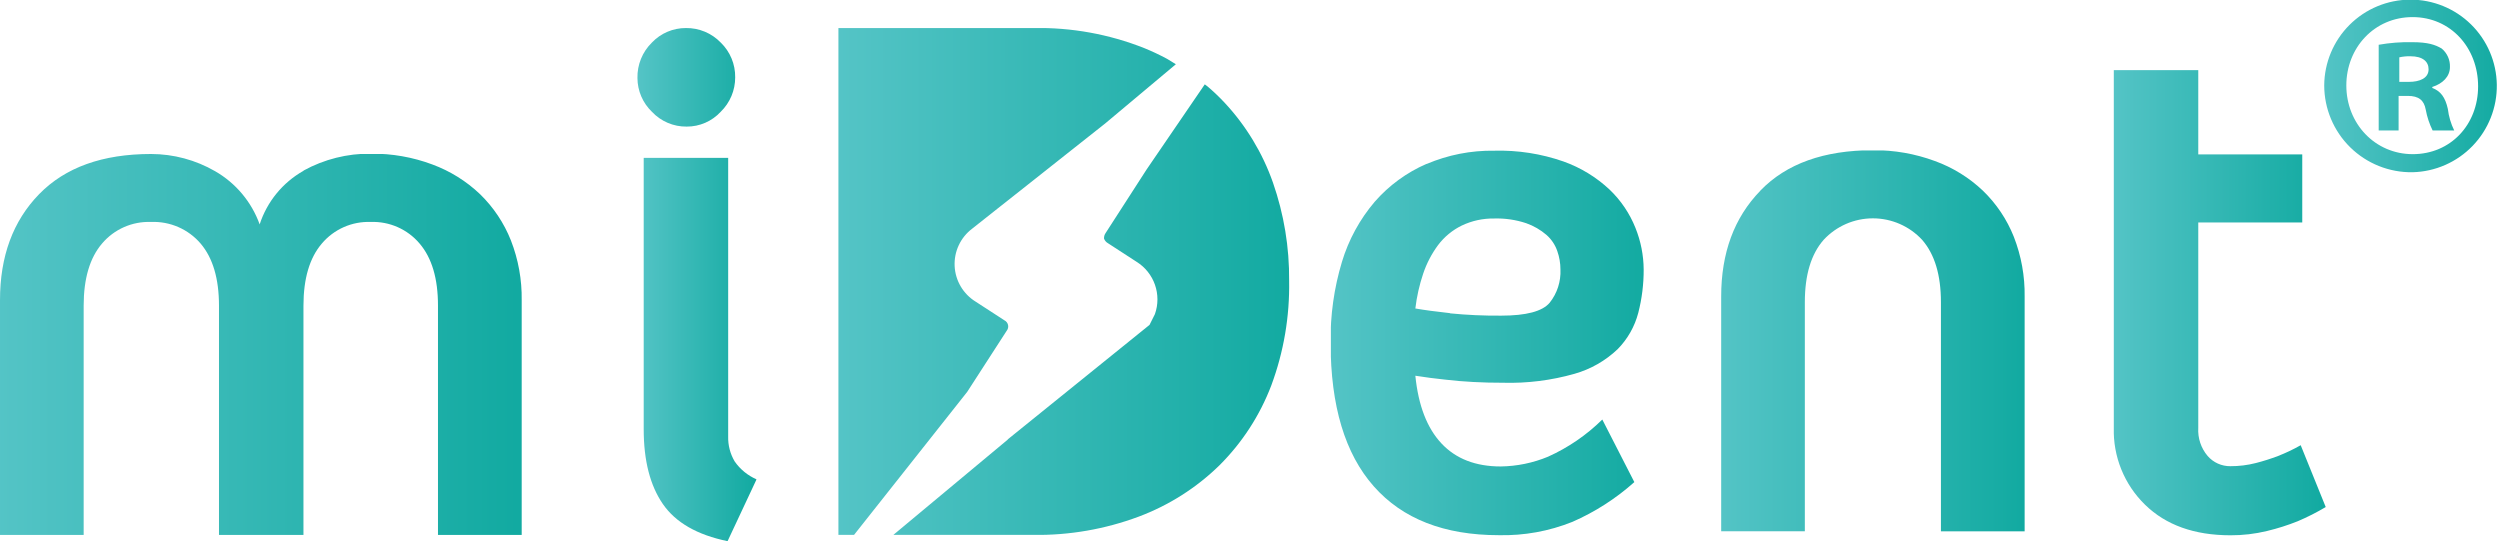
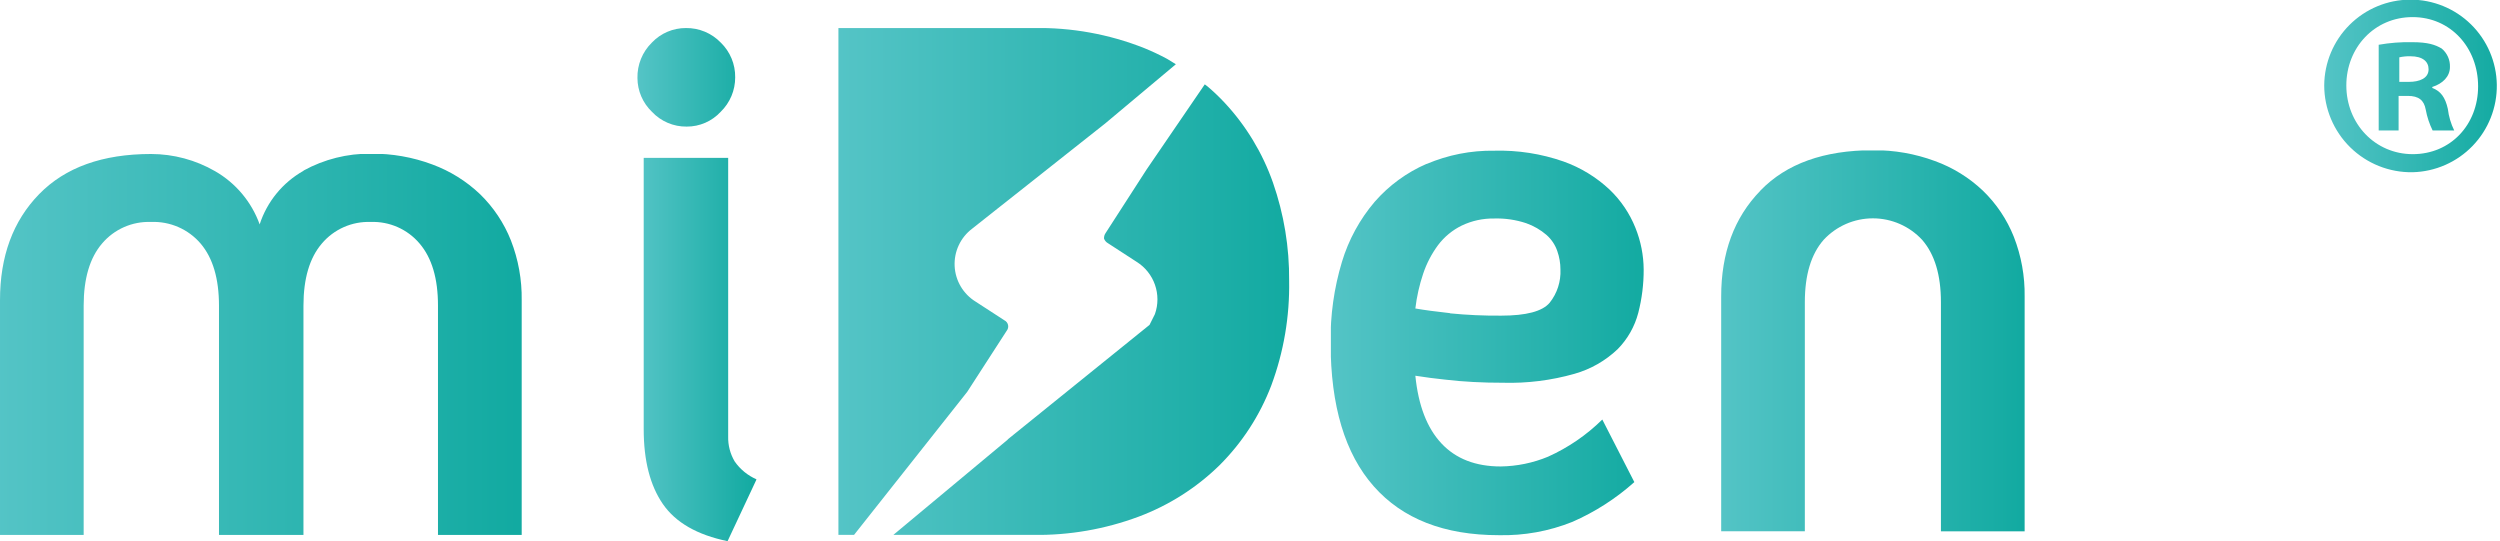
<svg xmlns="http://www.w3.org/2000/svg" xmlns:xlink="http://www.w3.org/1999/xlink" viewBox="0 0 463.49 100.33">
  <defs>
    <style>.a{fill:none;}.b{clip-path:url(#a);}.c{fill:url(#b);}.d{clip-path:url(#c);}.e{fill:url(#d);}.f{clip-path:url(#e);}.g{fill:url(#f);}.h{clip-path:url(#g);}.i{fill:url(#h);}.j{clip-path:url(#i);}.k{fill:url(#j);}.l{clip-path:url(#k);}.m{fill:url(#l);}.n{clip-path:url(#m);}.o{fill:url(#n);}</style>
    <clipPath id="a" transform="translate(0 0)">
      <path class="a" d="M56.26,31.67a17.69,17.69,0,0,0-8.12,9.93,18.66,18.66,0,0,0-8.26-9.86A23.83,23.83,0,0,0,28,28.55Q14.51,28.55,7.25,36T0,55.67v43.5H15.51V56.68q0-7.55,3.41-11.53a11.33,11.33,0,0,1,9.07-4,11.48,11.48,0,0,1,9.2,4q3.41,4,3.41,11.53V99.17H56.26V56.68q0-7.55,3.41-11.53a11.31,11.31,0,0,1,9.06-4,11.31,11.31,0,0,1,9.06,4q3.42,4,3.41,11.53V99.17H96.72V55.67a29.33,29.33,0,0,0-2-11.1A24.65,24.65,0,0,0,89,36a25.75,25.75,0,0,0-8.85-5.51,31.65,31.65,0,0,0-11.38-2,25.39,25.39,0,0,0-12.47,3.12" />
    </clipPath>
    <linearGradient id="b" x1="-68.83" y1="269.36" x2="-67.83" y2="269.36" gradientTransform="matrix(96.72, 0, 0, -96.72, 6656.55, 26115.66)" gradientUnits="userSpaceOnUse">
      <stop offset="0" stop-color="#54c4c6" />
      <stop offset="1" stop-color="#12aaa1" />
    </linearGradient>
    <clipPath id="c" transform="translate(0 0)">
      <path class="a" d="M119.34,29.27V79.59q0,8.7,3.55,13.85t12,6.89l5.37-11.46a9.6,9.6,0,0,1-4.06-3.33A8.66,8.66,0,0,1,135,80.9V29.27Zm1.52-21.38a8.94,8.94,0,0,0-2.68,6.59,8.72,8.72,0,0,0,2.68,6.24,8.67,8.67,0,0,0,6.45,2.75,8.51,8.51,0,0,0,6.31-2.75,8.86,8.86,0,0,0,2.68-6.38,8.79,8.79,0,0,0-2.68-6.45,8.8,8.8,0,0,0-6.45-2.69,8.64,8.64,0,0,0-6.31,2.69" />
    </clipPath>
    <linearGradient id="d" x1="-68.82" y1="269.36" x2="-67.83" y2="269.36" gradientTransform="matrix(22.04, 0, 0, -22.04, 1635.11, 5989.62)" xlink:href="#b" />
    <clipPath id="e" transform="translate(0 0)">
      <path class="a" d="M444.82,10.63a8.52,8.52,0,0,1,2.05-.2c2.32,0,3.38,1,3.38,2.42,0,1.65-1.64,2.33-3.68,2.33h-1.75ZM441,8.3V24.19h3.69V17.78h1.72c2,0,3,.8,3.31,2.54A14.73,14.73,0,0,0,451,24.19h4a12.5,12.5,0,0,1-1.18-4c-.48-2.15-1.33-3.3-2.88-3.88v-.19c1.93-.61,3.27-1.94,3.27-3.69A4.24,4.24,0,0,0,452.68,9c-1.19-.7-2.52-1.18-5.52-1.18A31.61,31.61,0,0,0,441,8.3M435,15.84c0-7,5.2-12.67,12.28-12.67S459.43,8.87,459.43,16s-5.11,12.58-12.11,12.58S435,22.92,435,15.84m-4.1,0a16.12,16.12,0,0,0,16.38,16.09,16,16,0,1,0-16.38-16.09" />
    </clipPath>
    <linearGradient id="f" x1="-68.83" y1="269.36" x2="-67.82" y2="269.36" gradientTransform="matrix(32.62, 0, 0, -32.62, 2675.99, 8802.7)" xlink:href="#b" />
    <clipPath id="g" transform="translate(0 0)">
      <path class="a" d="M212.57,31.43,205,43.17a1.66,1.66,0,0,0-.32,1.06,1.62,1.62,0,0,0,.73.86l5.33,3.46a8.21,8.21,0,0,1,3.38,9.68l-1,2L186.82,81.47l.05,0L165.62,99.17h26a53.69,53.69,0,0,0,19.47-3.38,43,43,0,0,0,15-9.53,42.06,42.06,0,0,0,9.61-14.82A53.06,53.06,0,0,0,239,52.05a53.81,53.81,0,0,0-3-18.2A42.29,42.29,0,0,0,227,19a37.45,37.45,0,0,0-3.16-3l-.48-.36ZM155.44,5.2v94h2.87l21-26.54,7.33-11.34a1.27,1.27,0,0,0-.42-1.93l-5.33-3.46a8.2,8.2,0,0,1-.66-13.53l4.8-3.8h0l4.61-3.64h0l7.68-6.08,7.31-5.78h0l.23-.18,0,0L218,11.91l-1.63-1c-1.36-.73-2.77-1.4-4.25-2A53,53,0,0,0,191.6,5.2Z" />
    </clipPath>
    <linearGradient id="h" x1="-68.82" y1="269.36" x2="-67.82" y2="269.36" gradientTransform="matrix(83.57, 0, 0, -83.57, 5907.17, 22562.79)" xlink:href="#b" />
    <clipPath id="i" transform="translate(0 0)">
      <path class="a" d="M268.85,58.06q-4-.44-6.45-.87a32.07,32.07,0,0,1,1.45-6.45,19.17,19.17,0,0,1,2.76-5.3A12.22,12.22,0,0,1,271,41.82,13.44,13.44,0,0,1,277,40.51a17.2,17.2,0,0,1,5.95.87,11.74,11.74,0,0,1,3.77,2.18,7,7,0,0,1,2,3,10.23,10.23,0,0,1,.58,3.41,9.2,9.2,0,0,1-2,6.16c-1.35,1.6-4.35,2.39-9,2.39a89.39,89.39,0,0,1-9.5-.43m-4.35-27.7a27.12,27.12,0,0,0-9.57,7,31,31,0,0,0-6.09,11.16,49.44,49.44,0,0,0-2.1,15q0,17.55,8,26.61t23.2,9.06a34.55,34.55,0,0,0,13.63-2.47A43.32,43.32,0,0,0,303,89.38l-5.94-11.6A34.42,34.42,0,0,1,287,84.67a23.73,23.73,0,0,1-8.77,1.81q-7,0-11-4.28T262.4,69.66c1.84.29,3.67.53,5.51.72,1.64.2,3.38.34,5.22.44s3.67.14,5.51.14a44,44,0,0,0,13.27-1.66,19.15,19.15,0,0,0,8-4.57A15,15,0,0,0,303.73,58a31.71,31.71,0,0,0,1-8.05,21,21,0,0,0-1.52-7.69,20.1,20.1,0,0,0-4.79-7.1,24.52,24.52,0,0,0-8.55-5.22,36,36,0,0,0-12.84-2,30.8,30.8,0,0,0-12.54,2.46" />
    </clipPath>
    <linearGradient id="j" x1="-68.83" y1="269.36" x2="-67.82" y2="269.36" gradientTransform="matrix(58, 0, 0, -58, 4238.8, 15687.34)" xlink:href="#b" />
    <clipPath id="k" transform="translate(0 0)">
      <path class="a" d="M326.35,35.37Q319.09,42.84,319.1,55v43.5h15.51V56q0-7.55,3.48-11.53a12.45,12.45,0,0,1,18.27,0q3.48,4,3.48,11.53V98.51h15.52V55a29.31,29.31,0,0,0-2-11.09,24.42,24.42,0,0,0-5.73-8.55,25.59,25.59,0,0,0-8.92-5.51,32.27,32.27,0,0,0-11.45-2q-13.64,0-20.88,7.47" />
    </clipPath>
    <linearGradient id="l" x1="-68.83" y1="269.36" x2="-67.83" y2="269.36" gradientTransform="matrix(56.26, 0, 0, -56.26, 4191.24, 15217.63)" xlink:href="#b" />
    <clipPath id="m" transform="translate(0 0)">
      <path class="a" d="M391.89,13V79.23a19.17,19.17,0,0,0,5.8,14.35q5.79,5.65,15.8,5.66a28.15,28.15,0,0,0,6.82-.8A40.5,40.5,0,0,0,426,96.63,42.36,42.36,0,0,0,431.18,94l-4.64-11.46a32.48,32.48,0,0,1-4.2,2,38,38,0,0,1-4.13,1.31,18.72,18.72,0,0,1-4.72.58,5.5,5.5,0,0,1-4.2-1.89,7.37,7.37,0,0,1-1.74-5.21V41.24h19.28V28.62H407.55V13Z" />
    </clipPath>
    <linearGradient id="n" x1="-68.82" y1="269.36" x2="-67.83" y2="269.36" gradientTransform="matrix(39.3, 0, 0, -39.3, 3096.37, 10640.68)" xlink:href="#b" />
  </defs>
  <title>miDent_logo_blue</title>
  <g class="b">
    <rect class="c" y="28.55" width="96.72" height="70.62" />
  </g>
  <g class="d">
    <rect class="e" x="118.18" y="5.2" width="22.04" height="95.12" />
  </g>
  <g class="f">
    <rect class="g" x="430.87" width="32.62" height="31.93" />
  </g>
  <g class="h">
    <rect class="i" x="155.44" y="5.2" width="83.57" height="93.96" />
  </g>
  <g class="j">
    <rect class="k" x="246.74" y="27.9" width="58" height="71.34" />
  </g>
  <g class="l">
    <rect class="m" x="319.1" y="27.9" width="56.26" height="70.62" />
  </g>
  <g class="n">
-     <rect class="o" x="391.89" y="12.96" width="39.29" height="86.28" />
-   </g>
+     </g>
</svg>